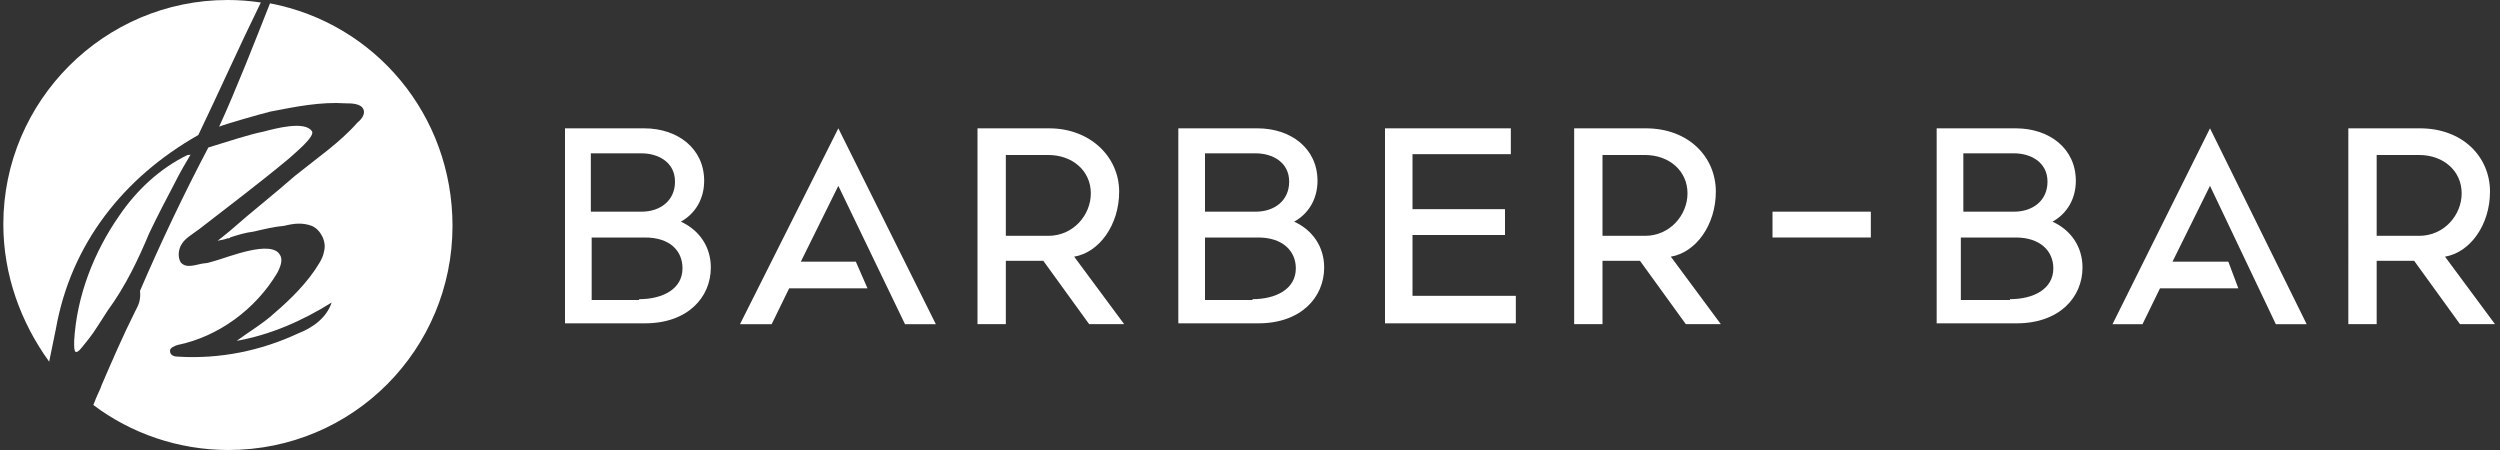
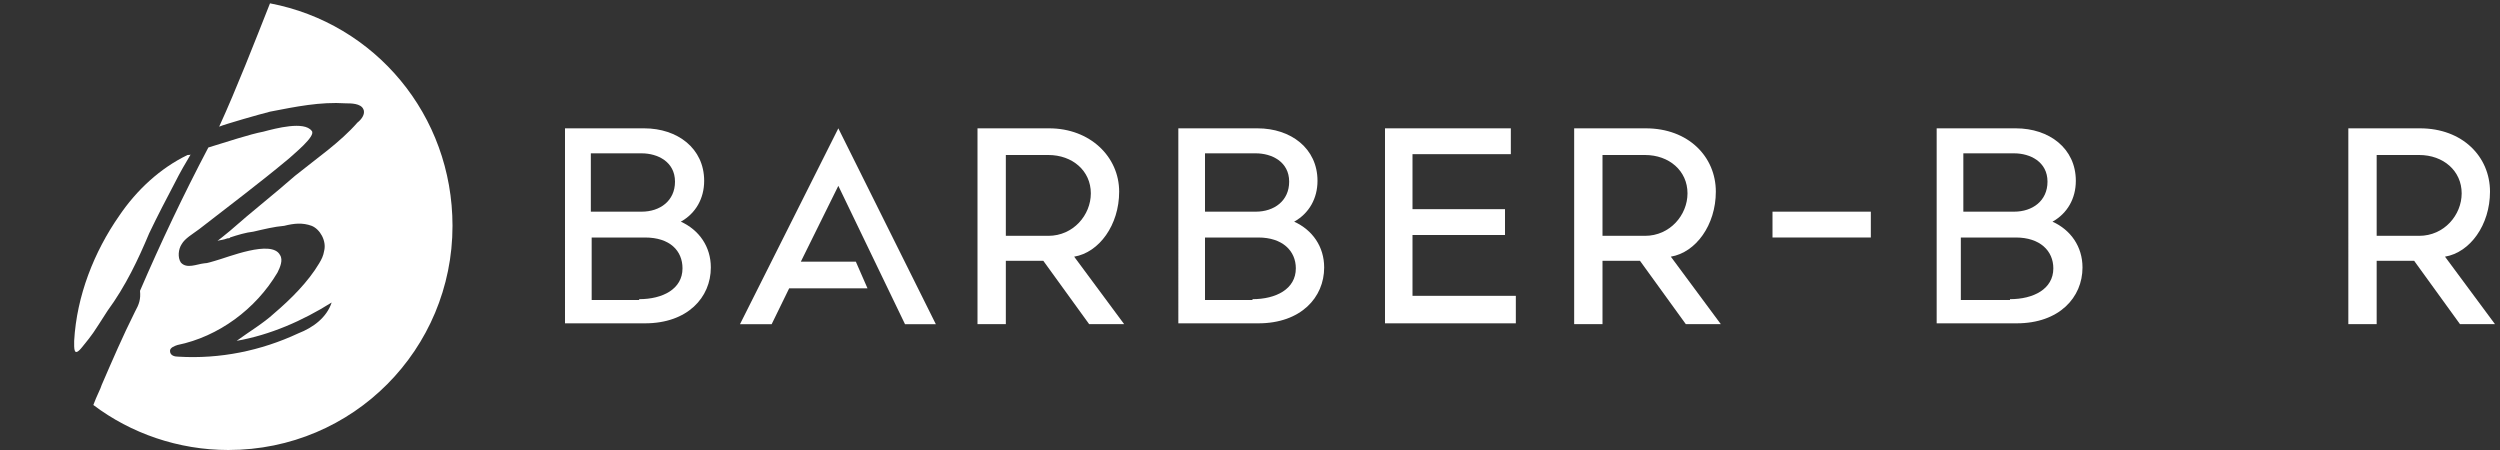
<svg xmlns="http://www.w3.org/2000/svg" version="1.1" id="レイヤー_1" x="0px" y="0px" width="300px" height="54px" viewBox="0 0 300 54" style="enable-background:new 0 0 300 54;" xml:space="preserve">
  <rect x="0" y="0" width="300" height="54" fill="#333333" stroke="none" />
  <style type="text/css">
	.st0{fill:#FFFFFF;}
</style>
  <g>
    <g>
      <path class="st0" d="M189,15.4h8.5c5.1,0,8.4,3.4,8.4,7.6c0,4-2.4,7.3-5.4,7.8l6,8.1h-4.2l-5.5-7.6h-4.5v7.6h-3.4V15.4H189z     M197.4,28.3c3,0,5.1-2.5,5.1-5.1c0-2.7-2.2-4.6-5.1-4.6h-5.1v9.7H197.4L197.4,28.3z" />
      <path class="st0" d="M141.3,15.4h9.6c4,0,7.2,2.4,7.2,6.3c0,2.1-1,3.9-2.8,4.9c2.2,1,3.6,3,3.6,5.5c0,3.6-2.8,6.7-7.9,6.7h-9.6    V15.4z M150.7,25.4c2.2,0,4-1.3,4-3.6c0-2.4-2.1-3.4-4-3.4h-6.1v7H150.7z M150.3,35.9c2.8,0,5.2-1.2,5.2-3.7    c0-2.1-1.6-3.7-4.5-3.7h-6.4v7.5H150.3L150.3,35.9z" />
      <path class="st0" d="M166,15.4h15.3v3.1h-11.8v6.6h11.1v3.1h-11.1v7.3h12.4v3.3h-15.7V15.4H166z" />
      <path class="st0" d="M212.7,25.4h11.8v3.1h-11.8V25.4z" />
      <path class="st0" d="M67.7,15.4h9.6c4,0,7.2,2.4,7.2,6.3c0,2.1-1,3.9-2.8,4.9c2.2,1,3.6,3,3.6,5.5c0,3.6-2.8,6.7-7.9,6.7h-9.6    V15.4z M77,25.4c2.2,0,4-1.3,4-3.6c0-2.4-2.1-3.4-4-3.4h-6.1v7H77z M76.7,35.9c2.8,0,5.2-1.2,5.2-3.7c0-2.1-1.5-3.7-4.5-3.7H71    v7.5H76.7L76.7,35.9z" />
      <path class="st0" d="M117.4,15.4h8.5c4.9,0,8.4,3.4,8.4,7.6c0,4-2.4,7.3-5.4,7.8l6,8.1h-4.2l-5.5-7.6h-4.5v7.6h-3.4V15.4H117.4z     M125.8,28.3c3,0,5.1-2.5,5.1-5.1c0-2.7-2.2-4.6-5.1-4.6h-5.1v9.7H125.8L125.8,28.3z" />
      <polygon class="st0" points="108.6,38.9 112.3,38.9 100.6,15.4 88.8,38.9 92.6,38.9 94.7,34.6 104.1,34.6 102.7,31.4 96.1,31.4     100.6,22.3   " />
      <path class="st0" d="M232.3,15.4h9.6c4,0,7.2,2.4,7.2,6.3c0,2.1-1,3.9-2.8,4.9c2.2,1,3.6,3,3.6,5.5c0,3.6-2.8,6.7-7.9,6.7h-9.6    V15.4z M241.7,25.4c2.2,0,4-1.3,4-3.6c0-2.4-2.1-3.4-4-3.4h-6.1v7H241.7z M241.2,35.9c2.8,0,5.2-1.2,5.2-3.7    c0-2.1-1.6-3.7-4.5-3.7h-6.6v7.5H241.2L241.2,35.9z" />
      <path class="st0" d="M281.9,15.4h8.5c5.1,0,8.4,3.4,8.4,7.6c0,4-2.4,7.3-5.4,7.8l6,8.1h-4.2l-5.5-7.6h-4.5v7.6h-3.4V15.4H281.9z     M290.3,28.3c3,0,5.1-2.5,5.1-5.1c0-2.7-2.2-4.6-5.1-4.6h-5.1v9.7H290.3L290.3,28.3z" />
-       <polygon class="st0" points="273.1,38.9 276.8,38.9 265.2,15.4 253.5,38.9 257.1,38.9 259.2,34.6 268.6,34.6 267.4,31.4     260.7,31.4 265.2,22.3   " />
    </g>
    <g>
      <g>
-         <path class="st0" d="M6.7,39.5c1.8-10.2,8.1-18.2,17.1-23.3c2.5-5.2,4.9-10.6,7.5-15.9C29.9,0.1,28.7,0,27.3,0     C12.5,0,0.4,12.1,0.4,26.9c0,6.1,2.1,11.8,5.5,16.5C6.2,41.9,6.5,40.5,6.7,39.5z" />
        <path class="st0" d="M17.9,28c1-2.1,2.1-4.2,3.1-6.1c0.6-1.2,1.3-2.4,1.9-3.4c0,0.1-0.3,0.1-0.4,0.1c-3.3,1.6-6.1,4.2-8.2,7.3     c-3,4.3-5.1,9.6-5.4,15c0,0.9-0.1,2.1,1,0.7c1.3-1.6,1.2-1.5,3-4.3C15.1,34.3,16.6,31.1,17.9,28z" />
      </g>
      <path class="st0" d="M32.4,0.4c-1.9,4.8-4,10.2-6.1,14.8c0.7-0.3,4.9-1.5,6.1-1.8c3.1-0.6,6-1.2,9.1-1c0.6,0,1.8,0,2.1,0.7    c0.3,0.6-0.3,1.3-0.7,1.6c-2.1,2.4-4.9,4.3-7.5,6.4c-2.5,2.2-5.2,4.3-7.8,6.6c-0.4,0.3-0.7,0.6-1.5,1.2c0.3-0.1,0.7-0.1,1.2-0.3    l0,0c0.1,0,0.3,0,0.3-0.1c0.9-0.3,1.9-0.6,2.8-0.7c1.3-0.3,2.5-0.6,3.7-0.7c1.2-0.3,2.2-0.4,3.3,0c1,0.4,1.8,1.8,1.5,3    c-0.1,0.6-0.3,1-0.6,1.5c-1.3,2.2-3.4,4.3-5.4,6c-1.3,1.2-3,2.2-4.5,3.3c4-0.7,7.9-2.4,11.4-4.6c-0.6,1.8-2.2,3-4,3.7    c-4.5,2.1-9.4,3.1-14.4,2.8c-0.4,0-1-0.1-1-0.7c0-0.4,0.6-0.6,0.9-0.7c4.9-1,9.4-4.3,12-8.7c0.3-0.6,0.7-1.5,0.3-2.1    c-1-1.9-6.3,0.3-7.8,0.7c-0.4,0.1-0.9,0.3-1.3,0.3c-0.9,0.1-2.1,0.7-2.8-0.1c-0.4-0.6-0.3-1.6,0.1-2.2c0.4-0.7,1.3-1.2,2.1-1.8    c3.6-2.8,7.2-5.5,10.8-8.5c0.4-0.4,3.3-2.7,2.7-3.3c-0.9-1.2-4.3-0.3-5.8,0.1c-1.6,0.3-4.3,1.2-6.6,1.9c-3,5.7-5.7,11.4-8.2,17.2    c0.1,1-0.1,1.6-0.6,2.5c-1.5,3-2.7,5.8-4,8.8c-0.1,0.4-0.6,1.3-1,2.4c4.5,3.4,10.2,5.4,16.2,5.4c15,0,26.9-12.1,26.9-26.9    C54.3,13.8,45,2.8,32.4,0.4z" />
    </g>
  </g>
</svg>